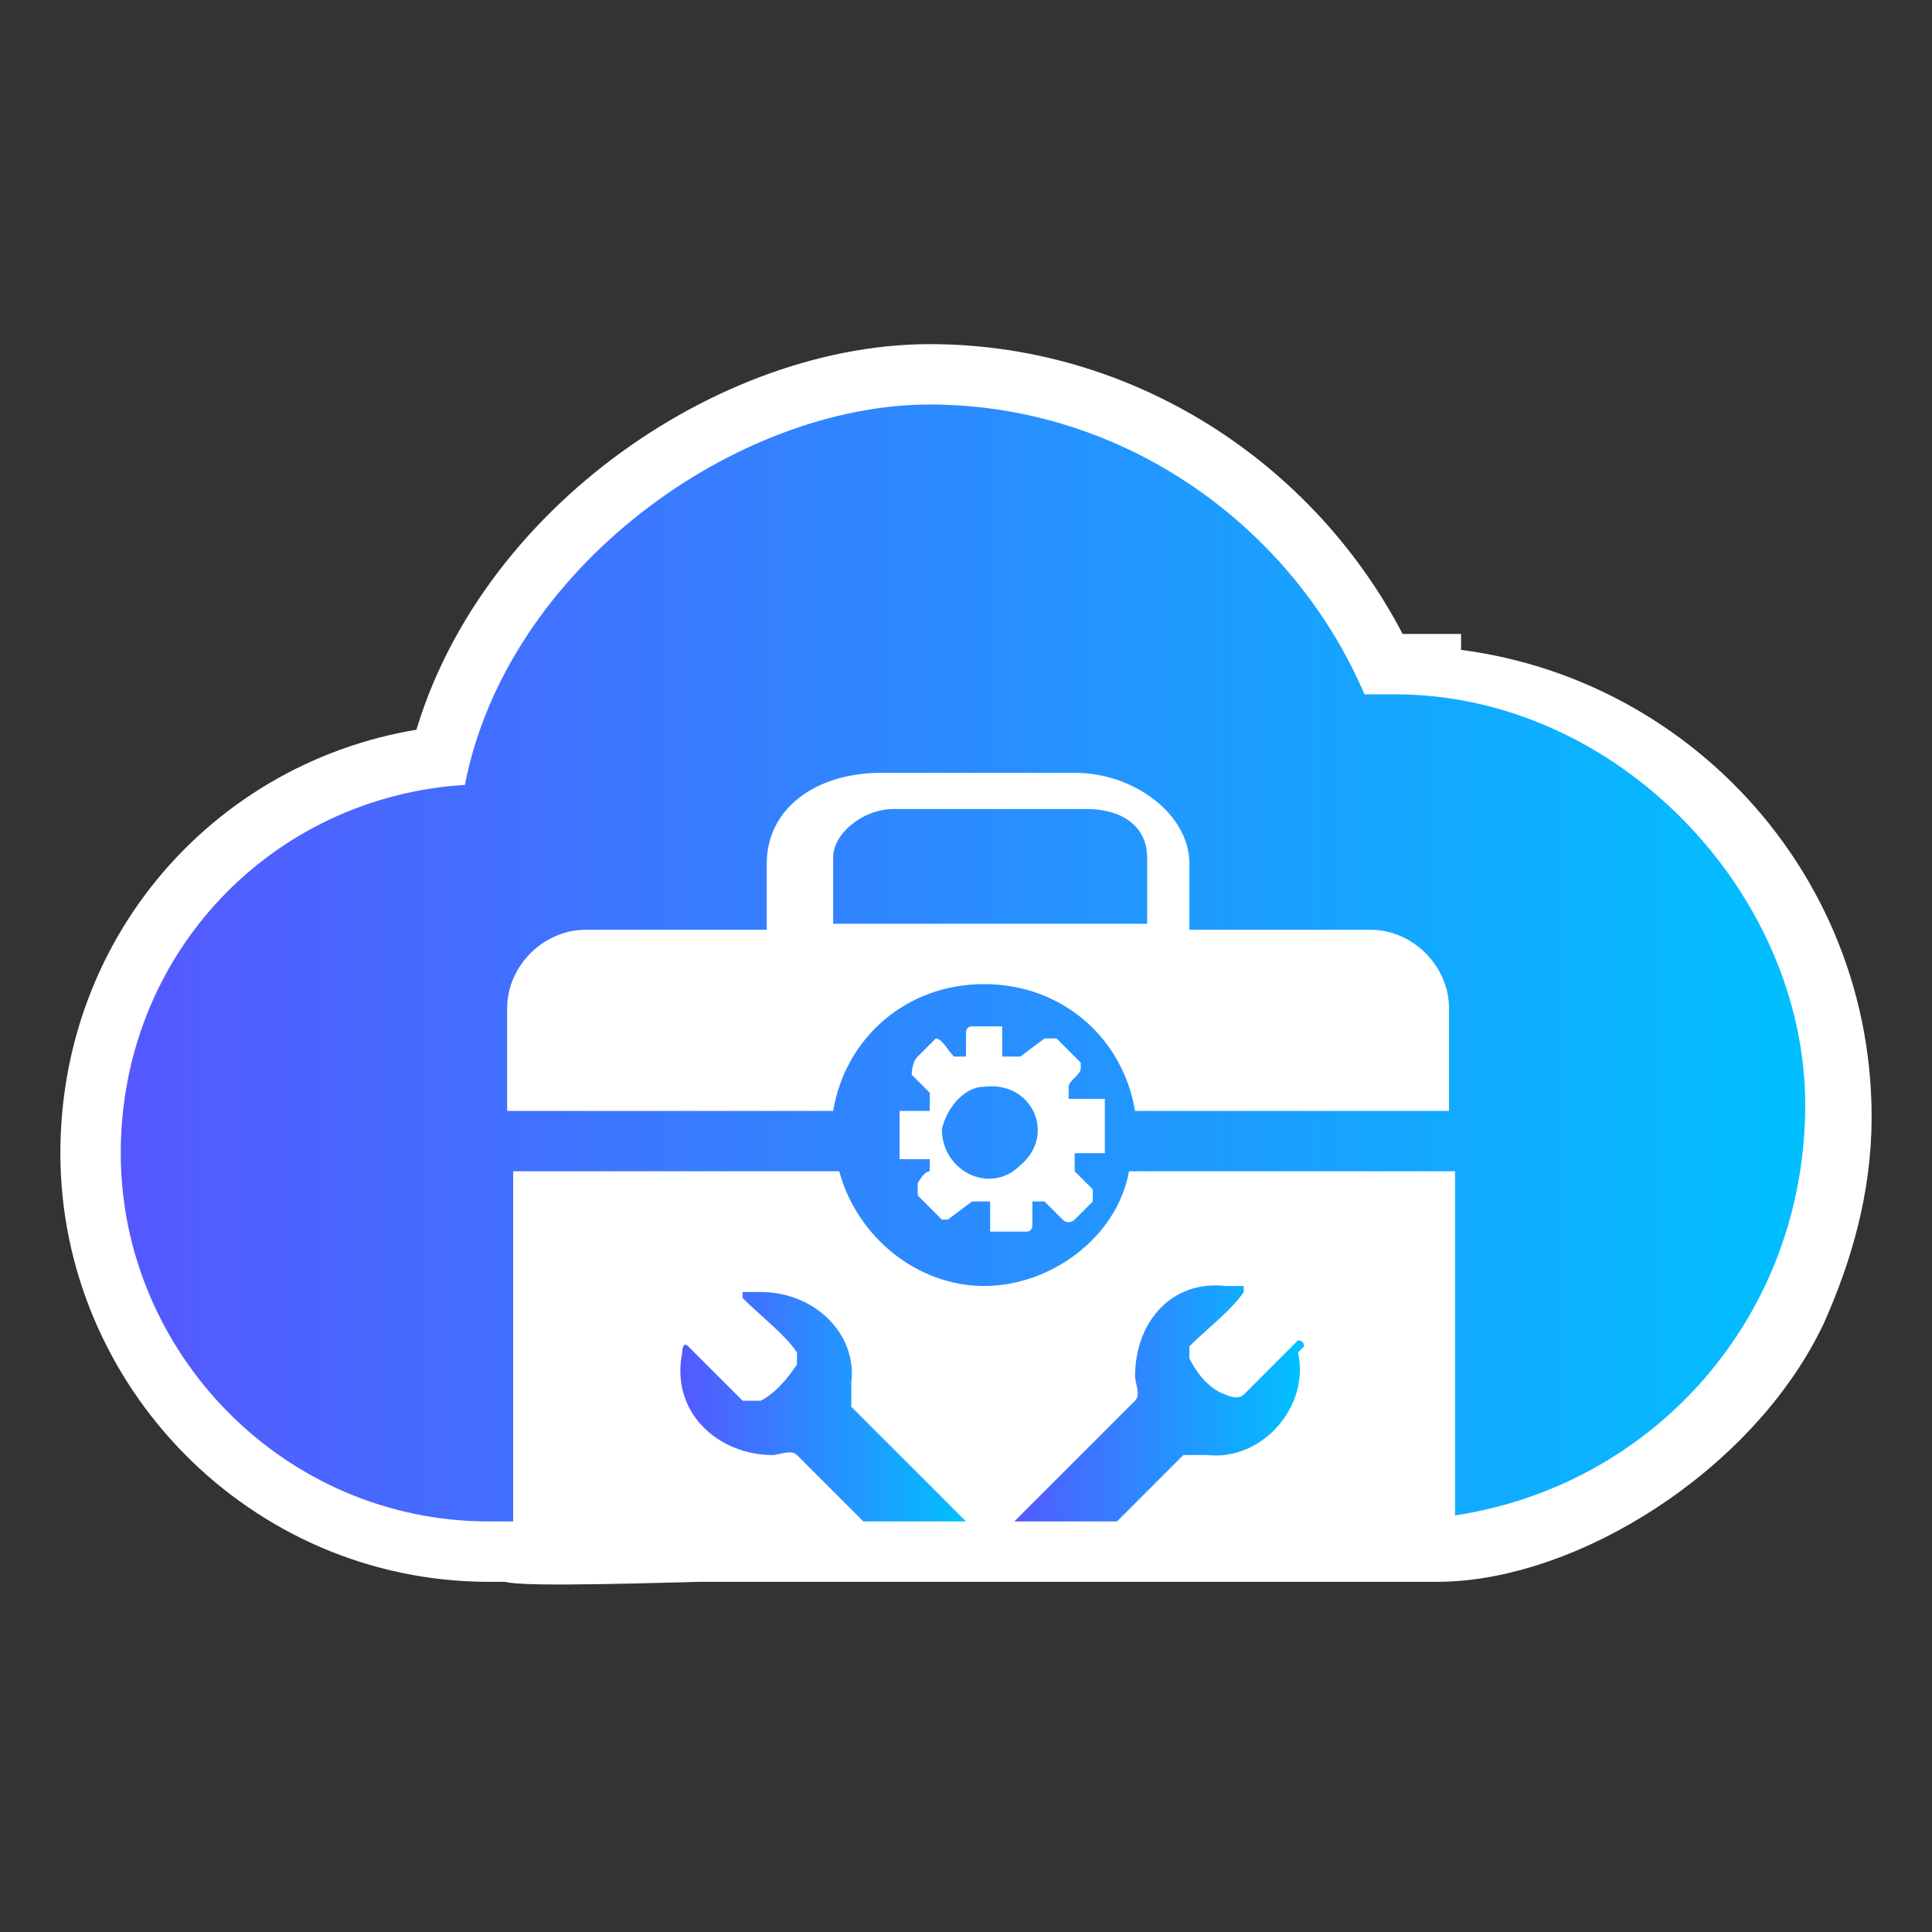
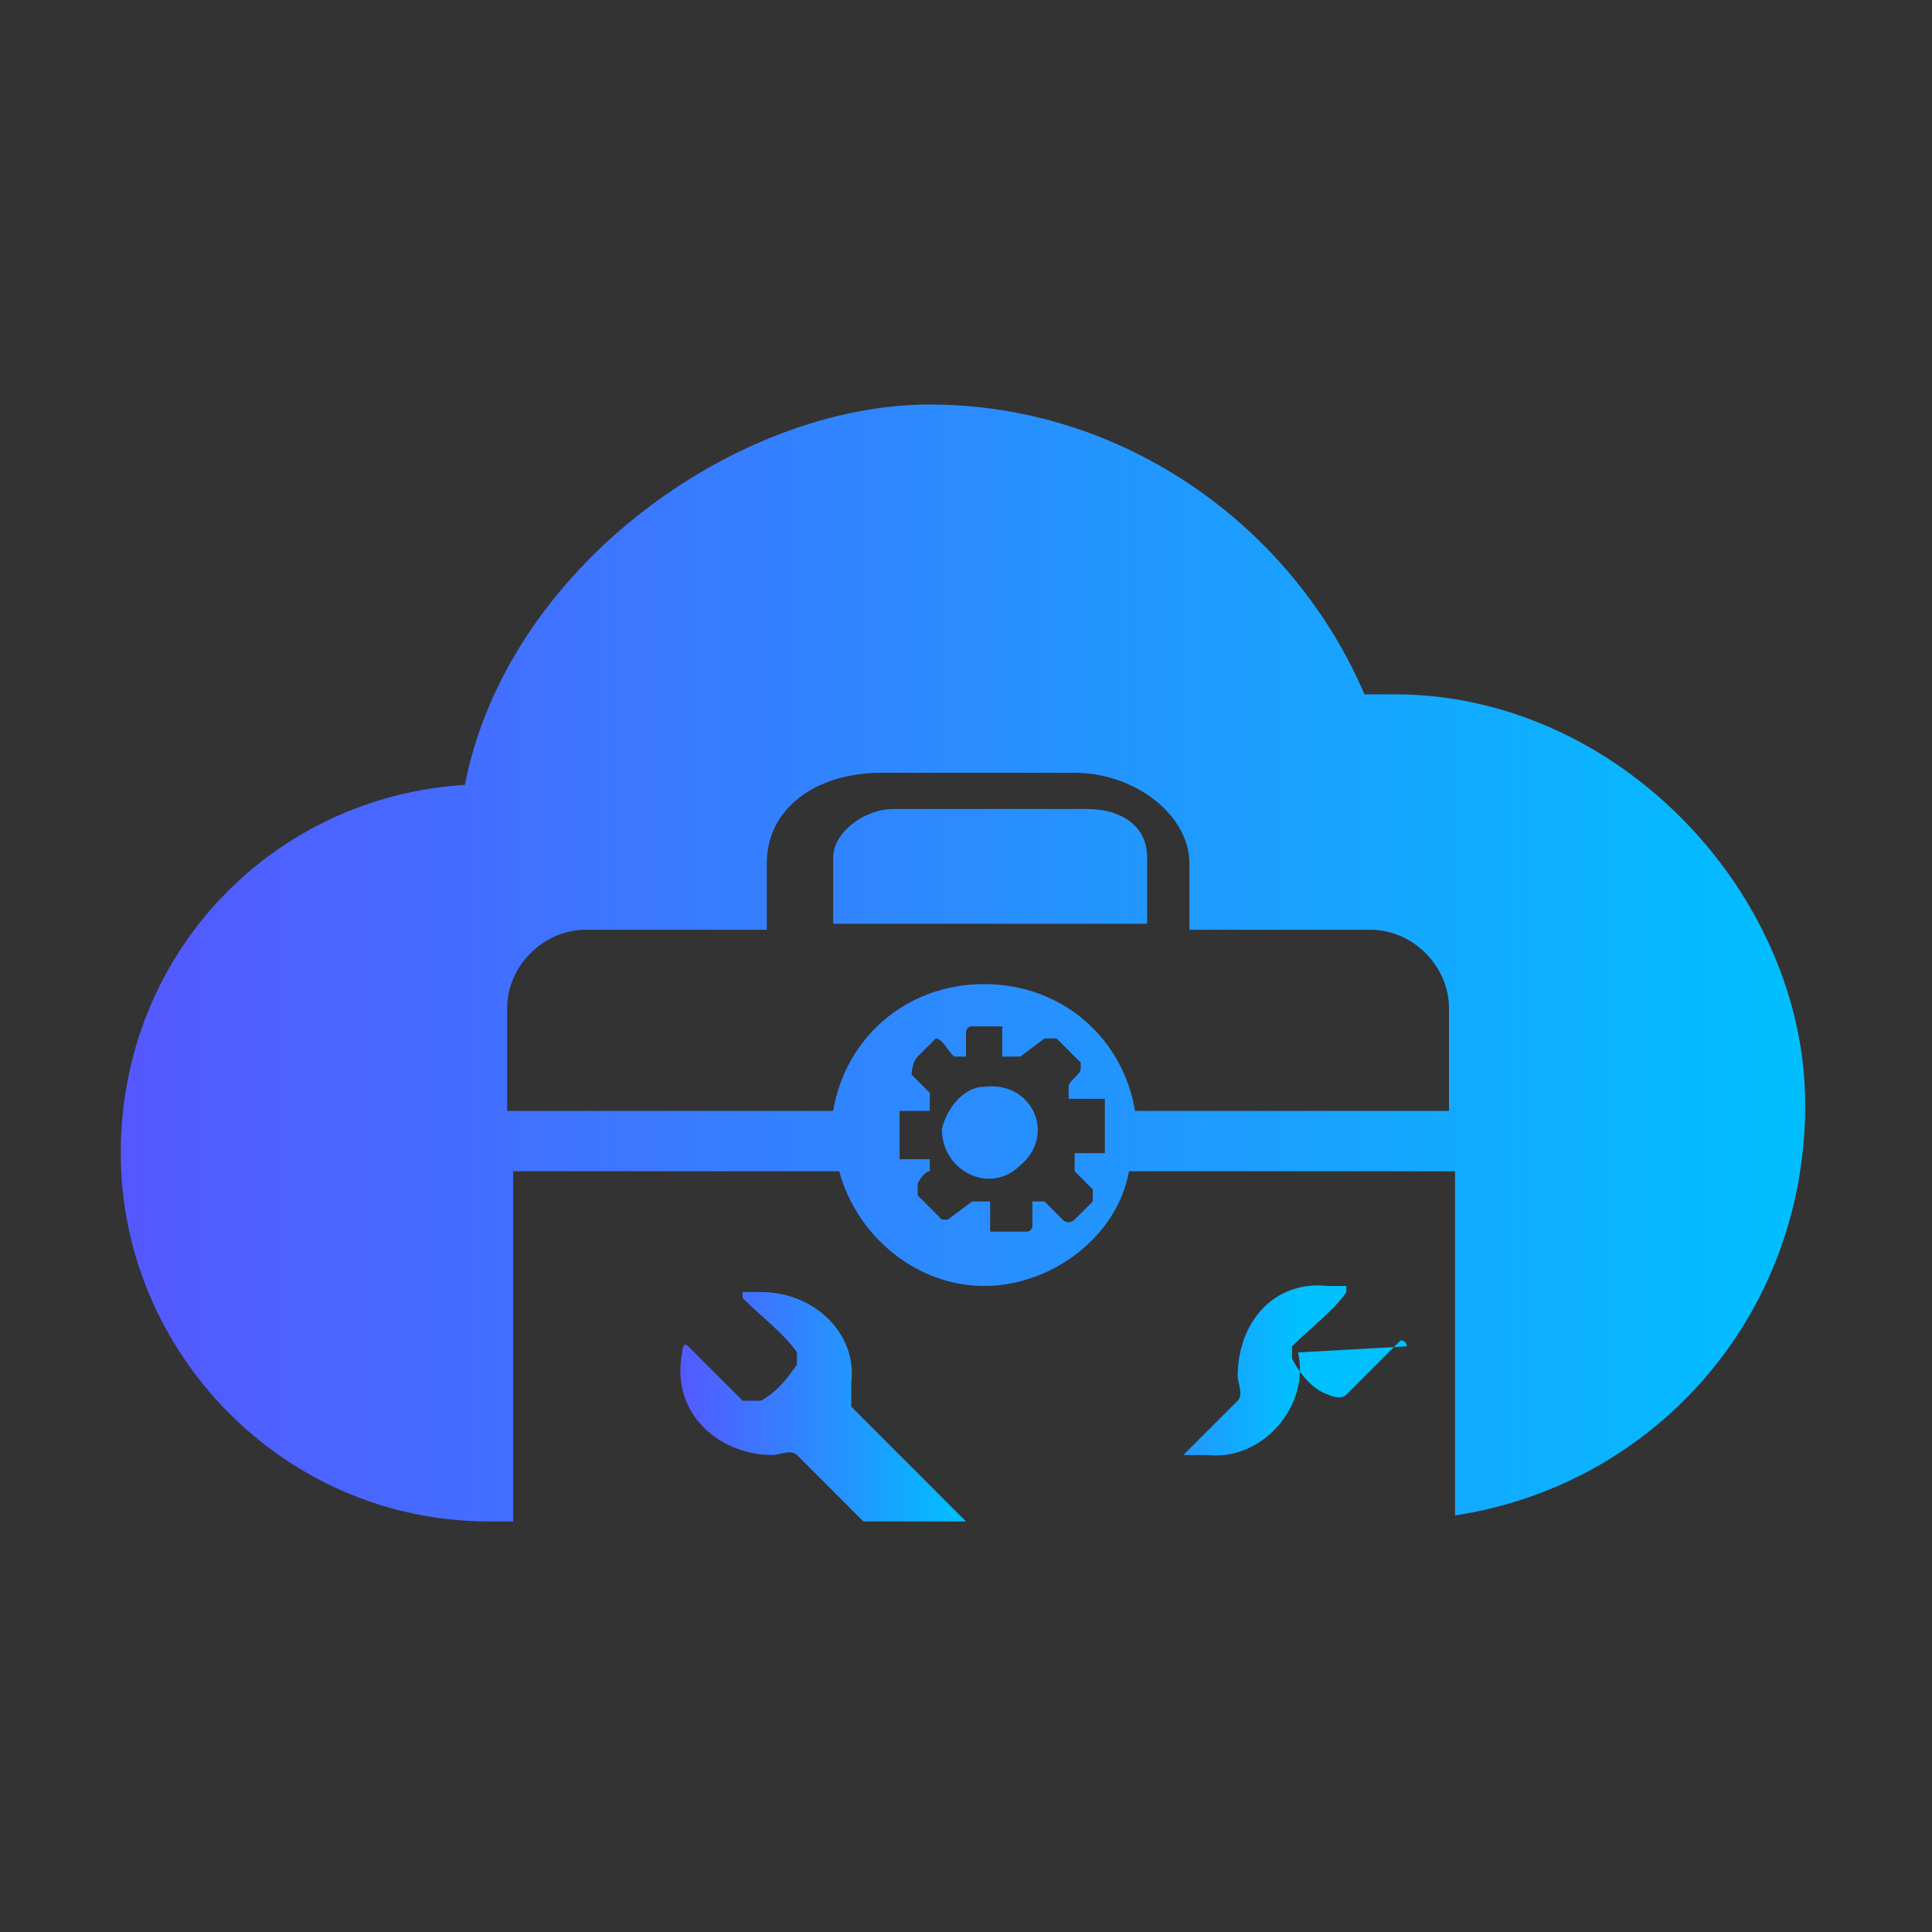
<svg xmlns="http://www.w3.org/2000/svg" xmlns:xlink="http://www.w3.org/1999/xlink" id="Layer_1" version="1.1" viewBox="0 0 32 32">
  <rect x="0" y="0" width="32" height="32" fill="#333333" stroke="none" />
  <defs>
    <style>
      .st0 {
        fill: url(#linear-gradient2);
      }

      .st1 {
        fill: url(#linear-gradient1);
      }

      .st2 {
        fill: #fff;
        stroke: #fff;
        stroke-miterlimit: 10;
        stroke-width: 2px;
      }

      .st3 {
        fill: url(#linear-gradient);
      }
    </style>
    <linearGradient id="linear-gradient" x1="11.2" y1="23.2" x2="16" y2="23.2" gradientUnits="userSpaceOnUse">
      <stop offset="0" stop-color="#5558ff" />
      <stop offset="1" stop-color="#00c0ff" />
    </linearGradient>
    <linearGradient id="linear-gradient1" x1="16.7" x2="21.5" xlink:href="#linear-gradient" />
    <linearGradient id="linear-gradient2" x1="2" y1="16" x2="30" y2="16" xlink:href="#linear-gradient" />
  </defs>
-   <path class="st2" d="M23.2,11.5c-.2,0-.4,0-.6,0-1.2-2.8-4-4.8-7.2-4.8s-7,2.7-7.7,6.3c-3.2.2-5.7,2.8-5.7,6.1s2.7,6.1,6.1,6.1c0,0,.4,0,.4,0,0,.1,2.9,0,3.1,0,2.2,0,4.4,0,6.5,0s3.8,0,5.7,0,4.5-1.6,5.5-3.7c.4-.9.7-1.9.7-3,0-3.8-3.1-6.8-6.8-6.8Z" />
  <g>
    <path class="st3" d="M14,23.2l2,2h-1.7l-1.1-1.1c-.1-.1-.3,0-.4,0-.9,0-1.7-.7-1.5-1.7,0,0,0-.2.1-.1l.9.9c0,0,.2,0,.3,0,.2-.1.4-.3.6-.6,0,0,0-.1,0-.2-.2-.3-.6-.6-.9-.9,0,0,0,0,0-.1,0,0,.3,0,.3,0,.9,0,1.6.7,1.5,1.5,0,.2,0,.3,0,.4Z" />
-     <path class="st1" d="M21.5,22.4c.2.9-.6,1.8-1.5,1.7-.2,0-.3,0-.4,0l-1.1,1.1h-1.7l2-2c.1-.1,0-.3,0-.4,0-.9.6-1.6,1.5-1.5,0,0,.3,0,.3,0,0,0,0,0,0,.1-.2.3-.6.6-.9.9,0,0,0,.1,0,.2.1.2.3.5.6.6,0,0,.2.1.3,0l.9-.9c0,0,.1,0,.1.1Z" />
+     <path class="st1" d="M21.5,22.4c.2.9-.6,1.8-1.5,1.7-.2,0-.3,0-.4,0l-1.1,1.1l2-2c.1-.1,0-.3,0-.4,0-.9.6-1.6,1.5-1.5,0,0,.3,0,.3,0,0,0,0,0,0,.1-.2.3-.6.6-.9.9,0,0,0,.1,0,.2.1.2.3.5.6.6,0,0,.2.1.3,0l.9-.9c0,0,.1,0,.1.1Z" />
    <path class="st0" d="M18,13.4h-3.2c-.5,0-1,.4-1,.8v1.1h5.2v-1.1c0-.5-.4-.8-1-.8ZM18,13.4h-3.2c-.5,0-1,.4-1,.8v1.1h5.2v-1.1c0-.5-.4-.8-1-.8ZM18,13.4h-3.2c-.5,0-1,.4-1,.8v1.1h5.2v-1.1c0-.5-.4-.8-1-.8ZM23.2,11.5c-.2,0-.4,0-.6,0-1.2-2.8-4-4.8-7.2-4.8s-7,2.7-7.7,6.3c-3.2.2-5.7,2.8-5.7,6.1s2.7,6.1,6.1,6.1h.4v-5.8h5.4c.3,1.1,1.3,1.9,2.4,1.9s2.2-.8,2.4-1.9h5.4v5.7c3.3-.5,5.8-3.3,5.8-6.8s-3.1-6.8-6.8-6.8ZM18.3,19.1s0,0,0,0h-.5c0,0,0,.3,0,.3l.3.3c0,0,0,.2,0,.2,0,0-.2.2-.3.3,0,0-.1.1-.2,0l-.3-.3h0s-.2,0-.2,0c0,.1,0,.3,0,.4,0,0,0,.1-.1.1-.2,0-.4,0-.6,0,0,0,0,0,0,0v-.5c0,0-.3,0-.3,0l-.4.3c0,0,0,0-.1,0,0,0-.3-.3-.4-.4,0,0,0-.1,0-.2,0,0,.1-.2.2-.2,0,0,0-.1,0-.1,0,0,0,0,0-.1h-.5c0,0,0-.1,0-.2,0-.2,0-.4,0-.6,0,0,0,0,0,0h.5c0,0,0-.3,0-.3l-.3-.3c0,0,0-.2.1-.3,0,0,.3-.3.3-.3,0,0,0,0,0,0,.1,0,.2.2.3.3,0,0,0,0,.1,0,0,0,0,0,.1,0,0-.1,0-.3,0-.4,0,0,0-.1.1-.1.1,0,.4,0,.5,0,0,0,0,0,0,0v.5c0,0,.3,0,.3,0l.4-.3c0,0,.1,0,.2,0,0,0,.3.3.4.4,0,0,0,0,0,.1,0,.1-.2.2-.2.3v.2c.1,0,.6,0,.6,0,0,0,0,0,0,0,0,.2,0,.4,0,.6ZM24.2,18.4h-5.4c-.2-1.2-1.2-2.1-2.5-2.1s-2.3.9-2.5,2.1h-5.4v-1.7c0-.7.6-1.3,1.3-1.3h3v-1.1c0-.9.8-1.5,1.9-1.5h3.2c1,0,1.9.7,1.9,1.5v1.1h3c.7,0,1.3.6,1.3,1.3v1.7ZM18,13.4h-3.2c-.5,0-1,.4-1,.8v1.1h5.2v-1.1c0-.5-.4-.8-1-.8ZM16.3,18c-.3,0-.6.3-.7.7,0,.7.8,1.1,1.3.6.6-.5.2-1.4-.6-1.3ZM18,13.4h-3.2c-.5,0-1,.4-1,.8v1.1h5.2v-1.1c0-.5-.4-.8-1-.8ZM18,13.4h-3.2c-.5,0-1,.4-1,.8v1.1h5.2v-1.1c0-.5-.4-.8-1-.8Z" />
  </g>
</svg>